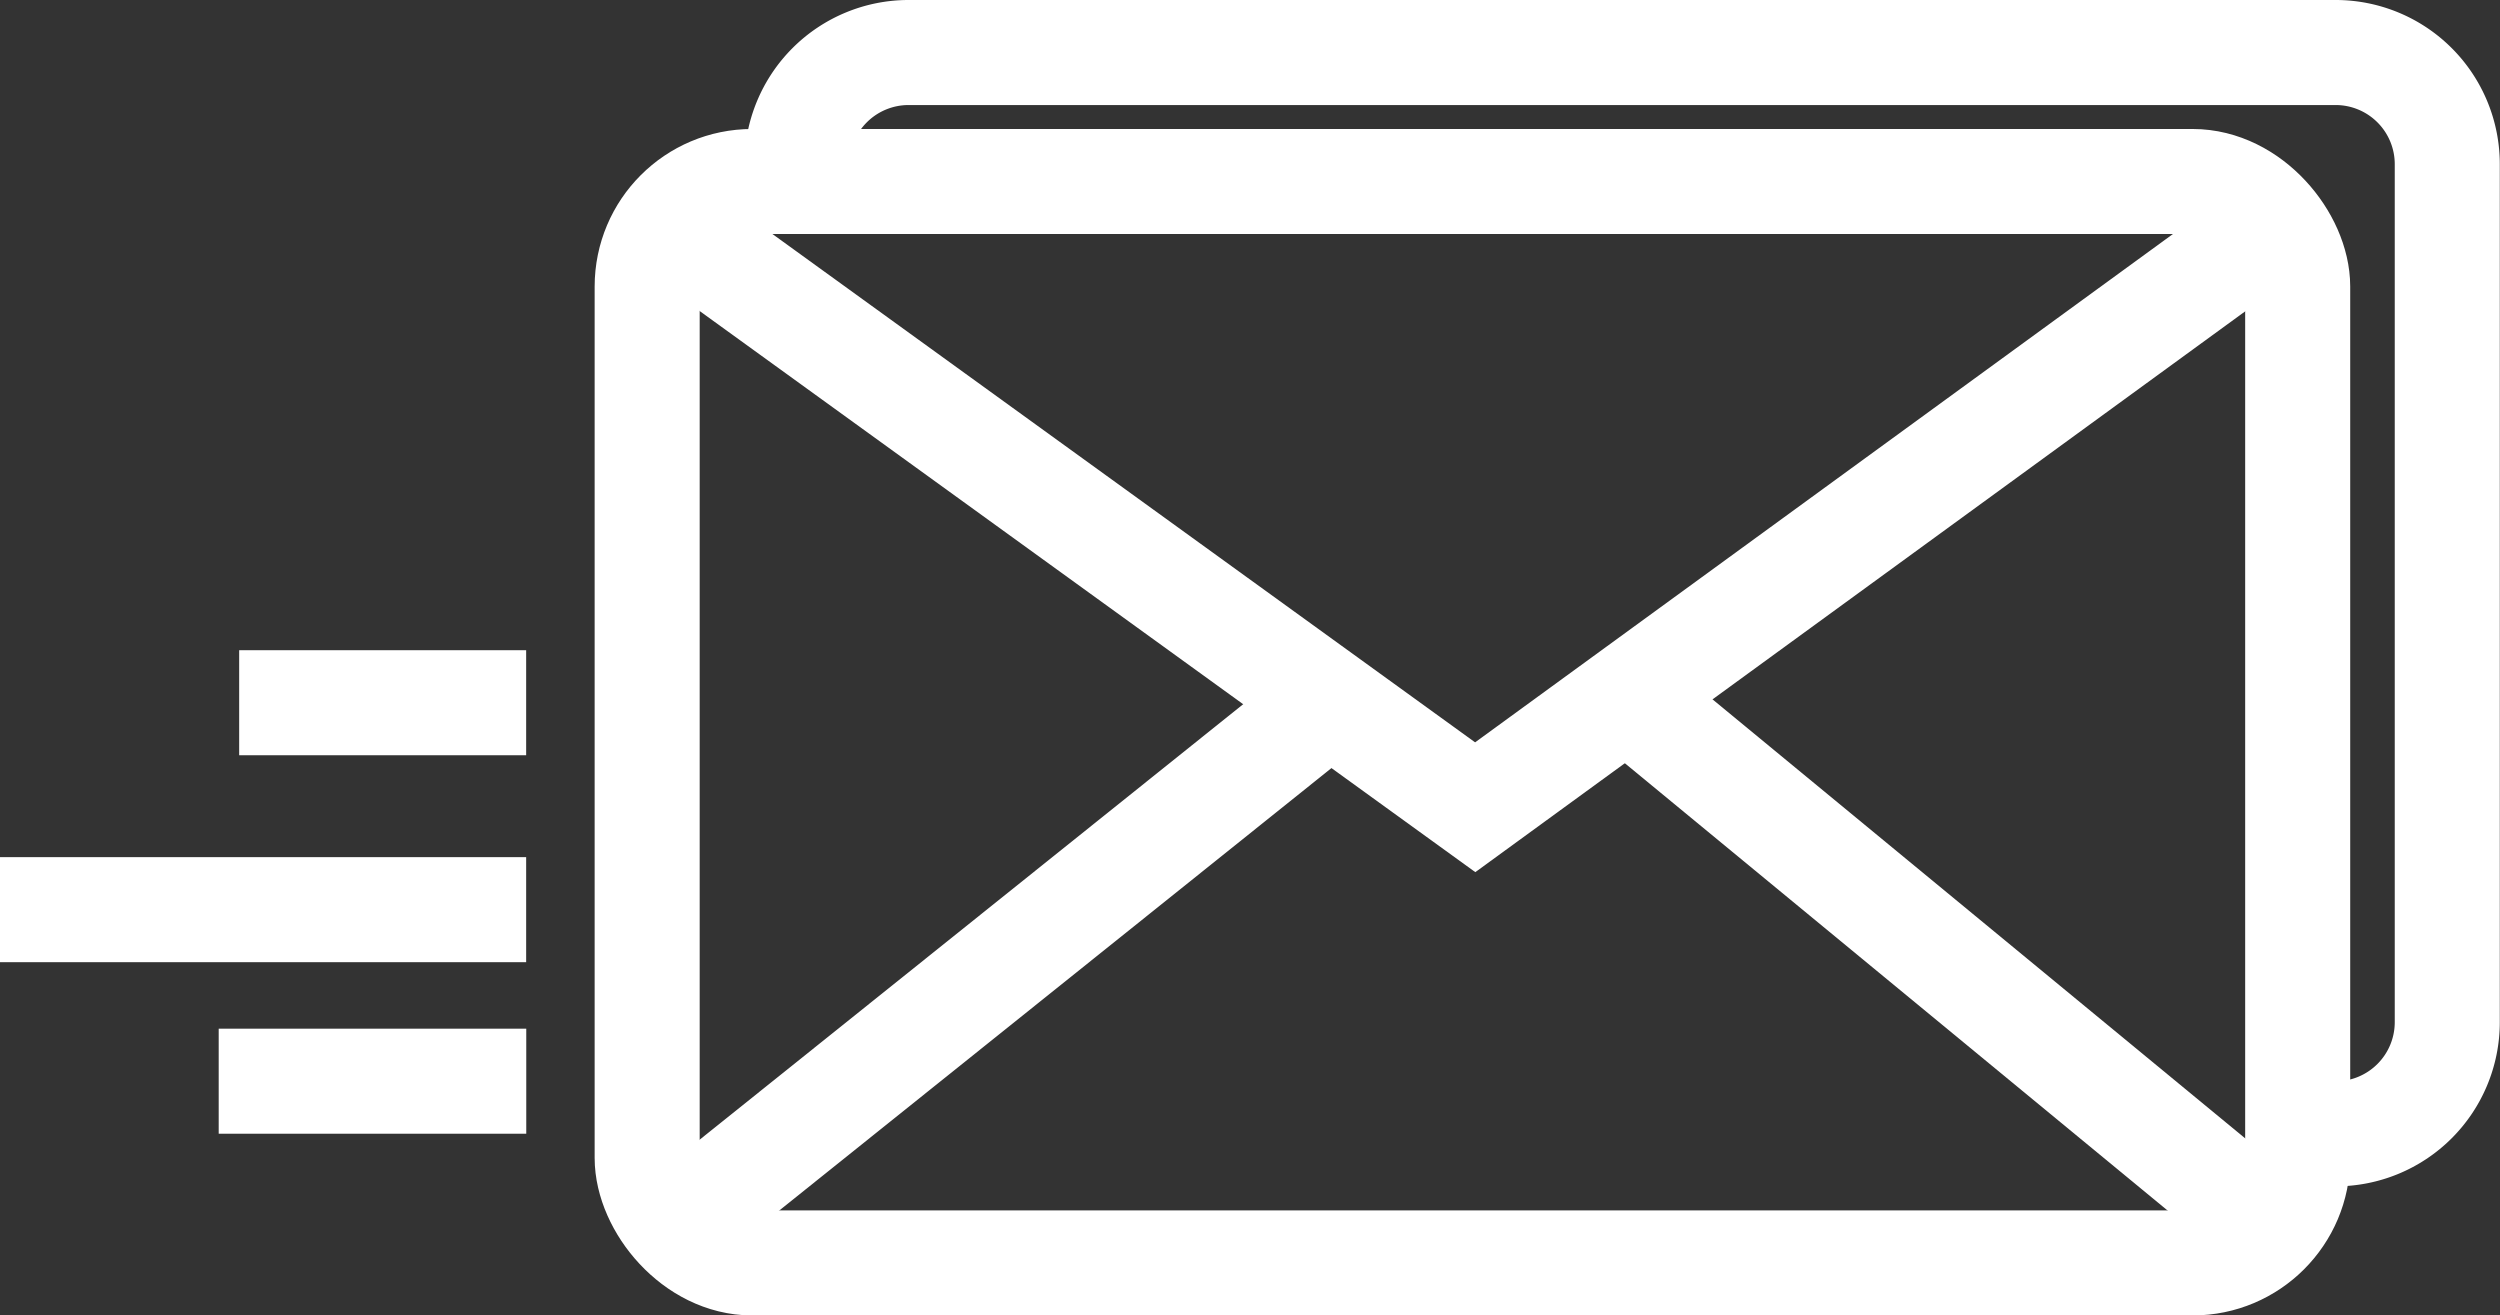
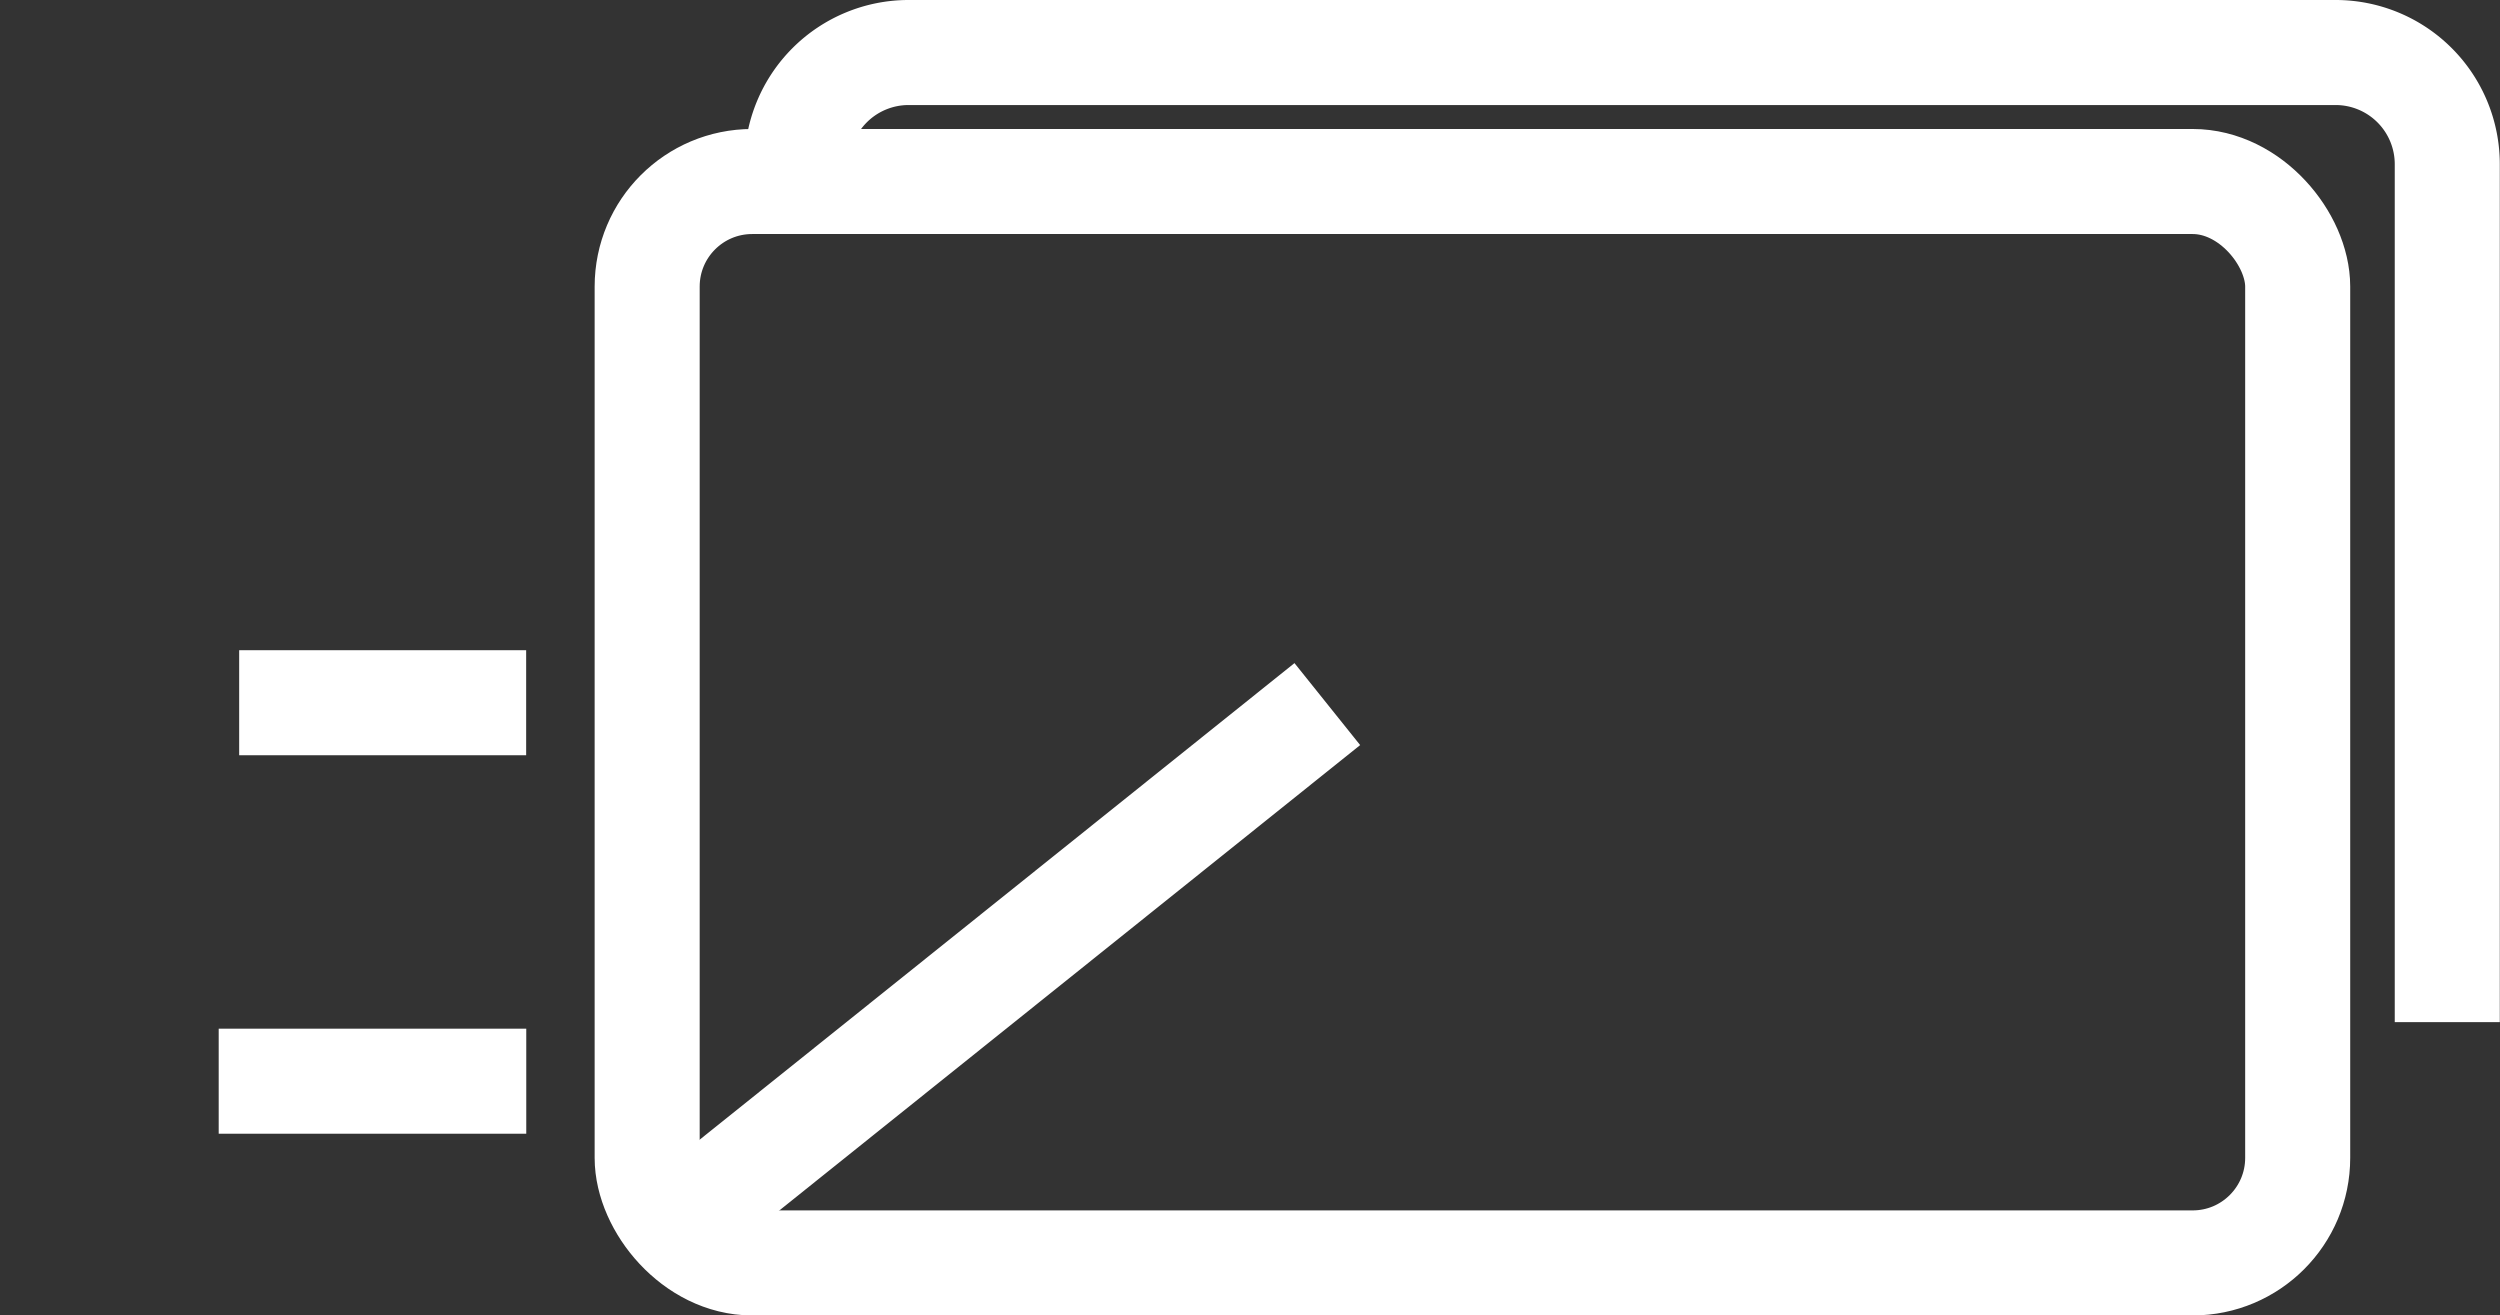
<svg xmlns="http://www.w3.org/2000/svg" width="23.8" height="12.523" viewBox="0 0 23.8 12.523">
  <rect x="0" y="0" width="23.8" height="12.523" fill="#333333" stroke="none" />
  <g id="Group_975" data-name="Group 975" transform="translate(0 0.5)">
    <g id="Group_126" data-name="Group 126" transform="translate(6.161 1.228)">
      <rect id="Rectangle_31" data-name="Rectangle 31" width="15.713" height="10.295" rx="1" fill="none" stroke="#fff" stroke-miterlimit="10" stroke-width="1" />
-       <path id="Path_71" data-name="Path 71" d="M305.537,270.594l7.661,5.542,7.608-5.542" transform="translate(-305.315 -270.179)" fill="none" stroke="#fff" stroke-miterlimit="10" stroke-width="1" />
-       <line id="Line_11" data-name="Line 11" x2="6.01" y2="4.953" transform="translate(9.481 5.033)" fill="none" stroke="#fff" stroke-miterlimit="10" stroke-width="1" />
      <line id="Line_12" data-name="Line 12" y1="5.01" x2="6.253" transform="translate(0.222 4.975)" fill="none" stroke="#fff" stroke-miterlimit="10" stroke-width="1" />
    </g>
-     <path id="Path_72" data-name="Path 72" d="M314.652,259.217a1.063,1.063,0,0,1,1.063-1.063H329.3a1.063,1.063,0,0,1,1.063,1.063v8.168a1.063,1.063,0,0,1-1.063,1.063" transform="translate(-307.065 -258.154)" fill="none" stroke="#fff" stroke-miterlimit="10" stroke-width="1" />
+     <path id="Path_72" data-name="Path 72" d="M314.652,259.217a1.063,1.063,0,0,1,1.063-1.063H329.3a1.063,1.063,0,0,1,1.063,1.063v8.168" transform="translate(-307.065 -258.154)" fill="none" stroke="#fff" stroke-miterlimit="10" stroke-width="1" />
    <line id="Line_13" data-name="Line 13" x1="2.732" transform="translate(2.277 6.19)" fill="none" stroke="#fff" stroke-miterlimit="10" stroke-width="1" />
-     <line id="Line_14" data-name="Line 14" x1="5.009" transform="translate(0 8.16)" fill="none" stroke="#fff" stroke-miterlimit="10" stroke-width="1" />
    <path id="Path_73" data-name="Path 73" d="M275.891,332.319h-2.928" transform="translate(-270.881 -322.526)" fill="none" stroke="#fff" stroke-miterlimit="10" stroke-width="1" />
  </g>
</svg>